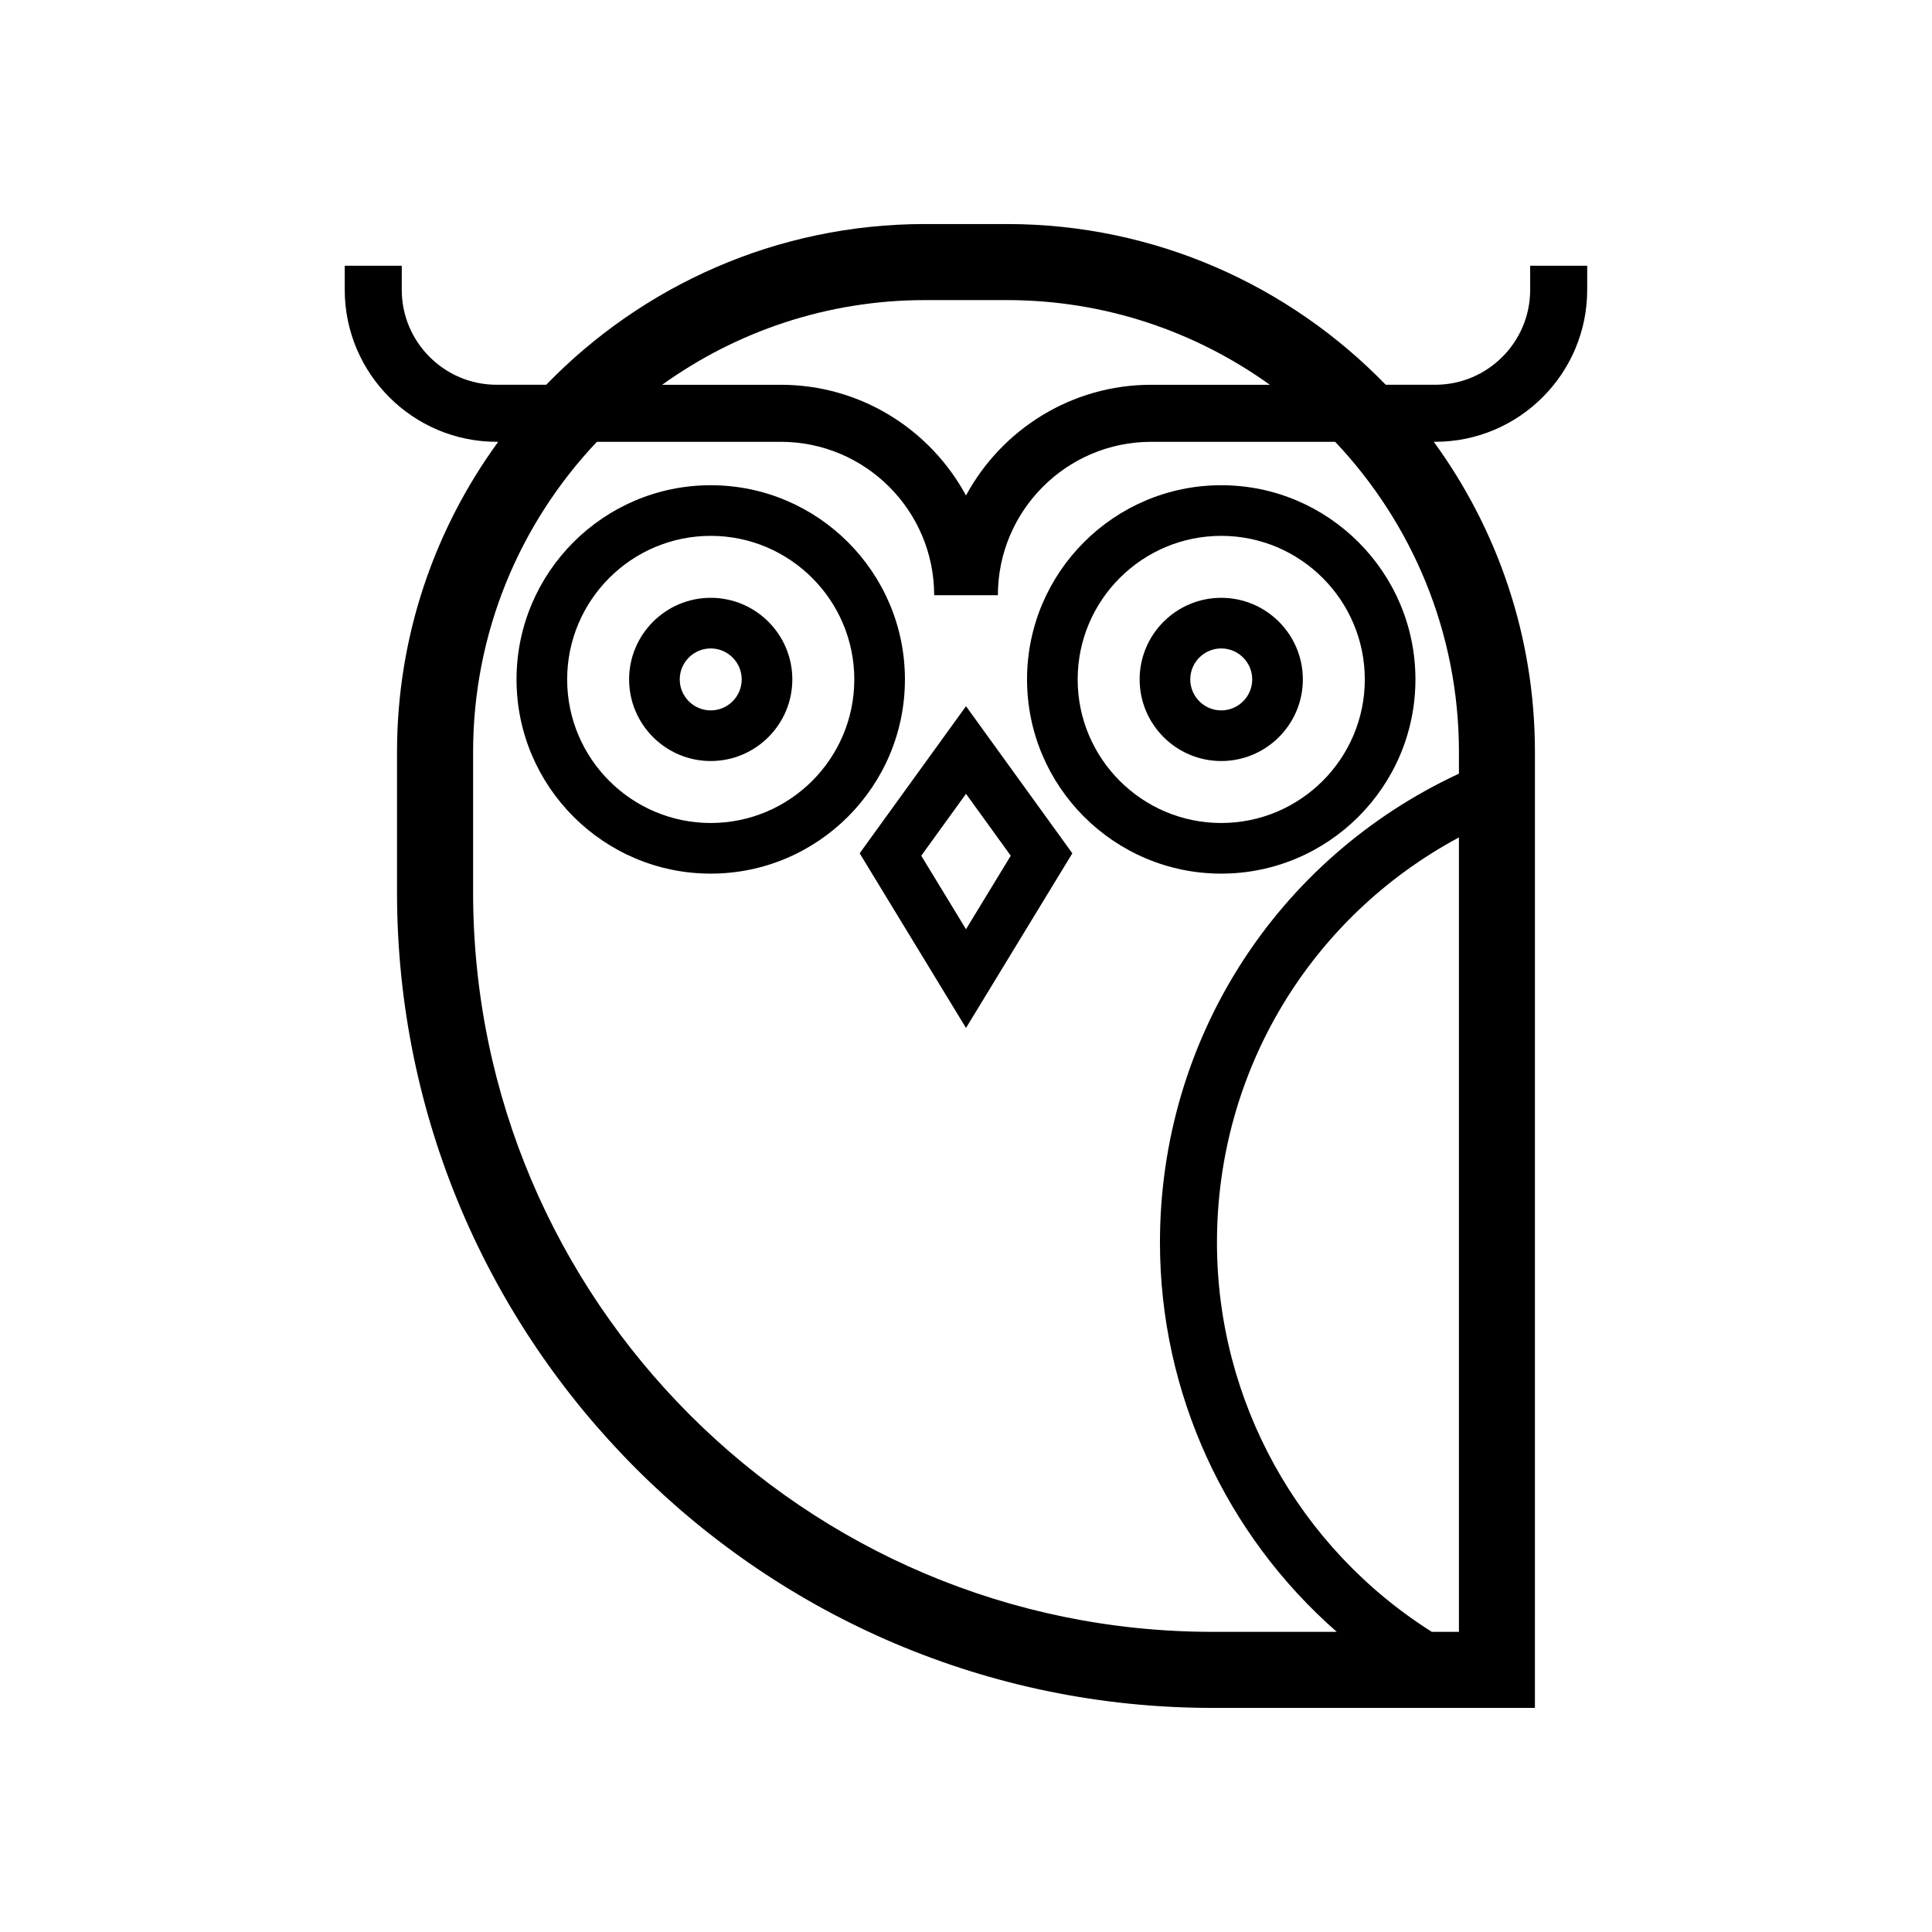
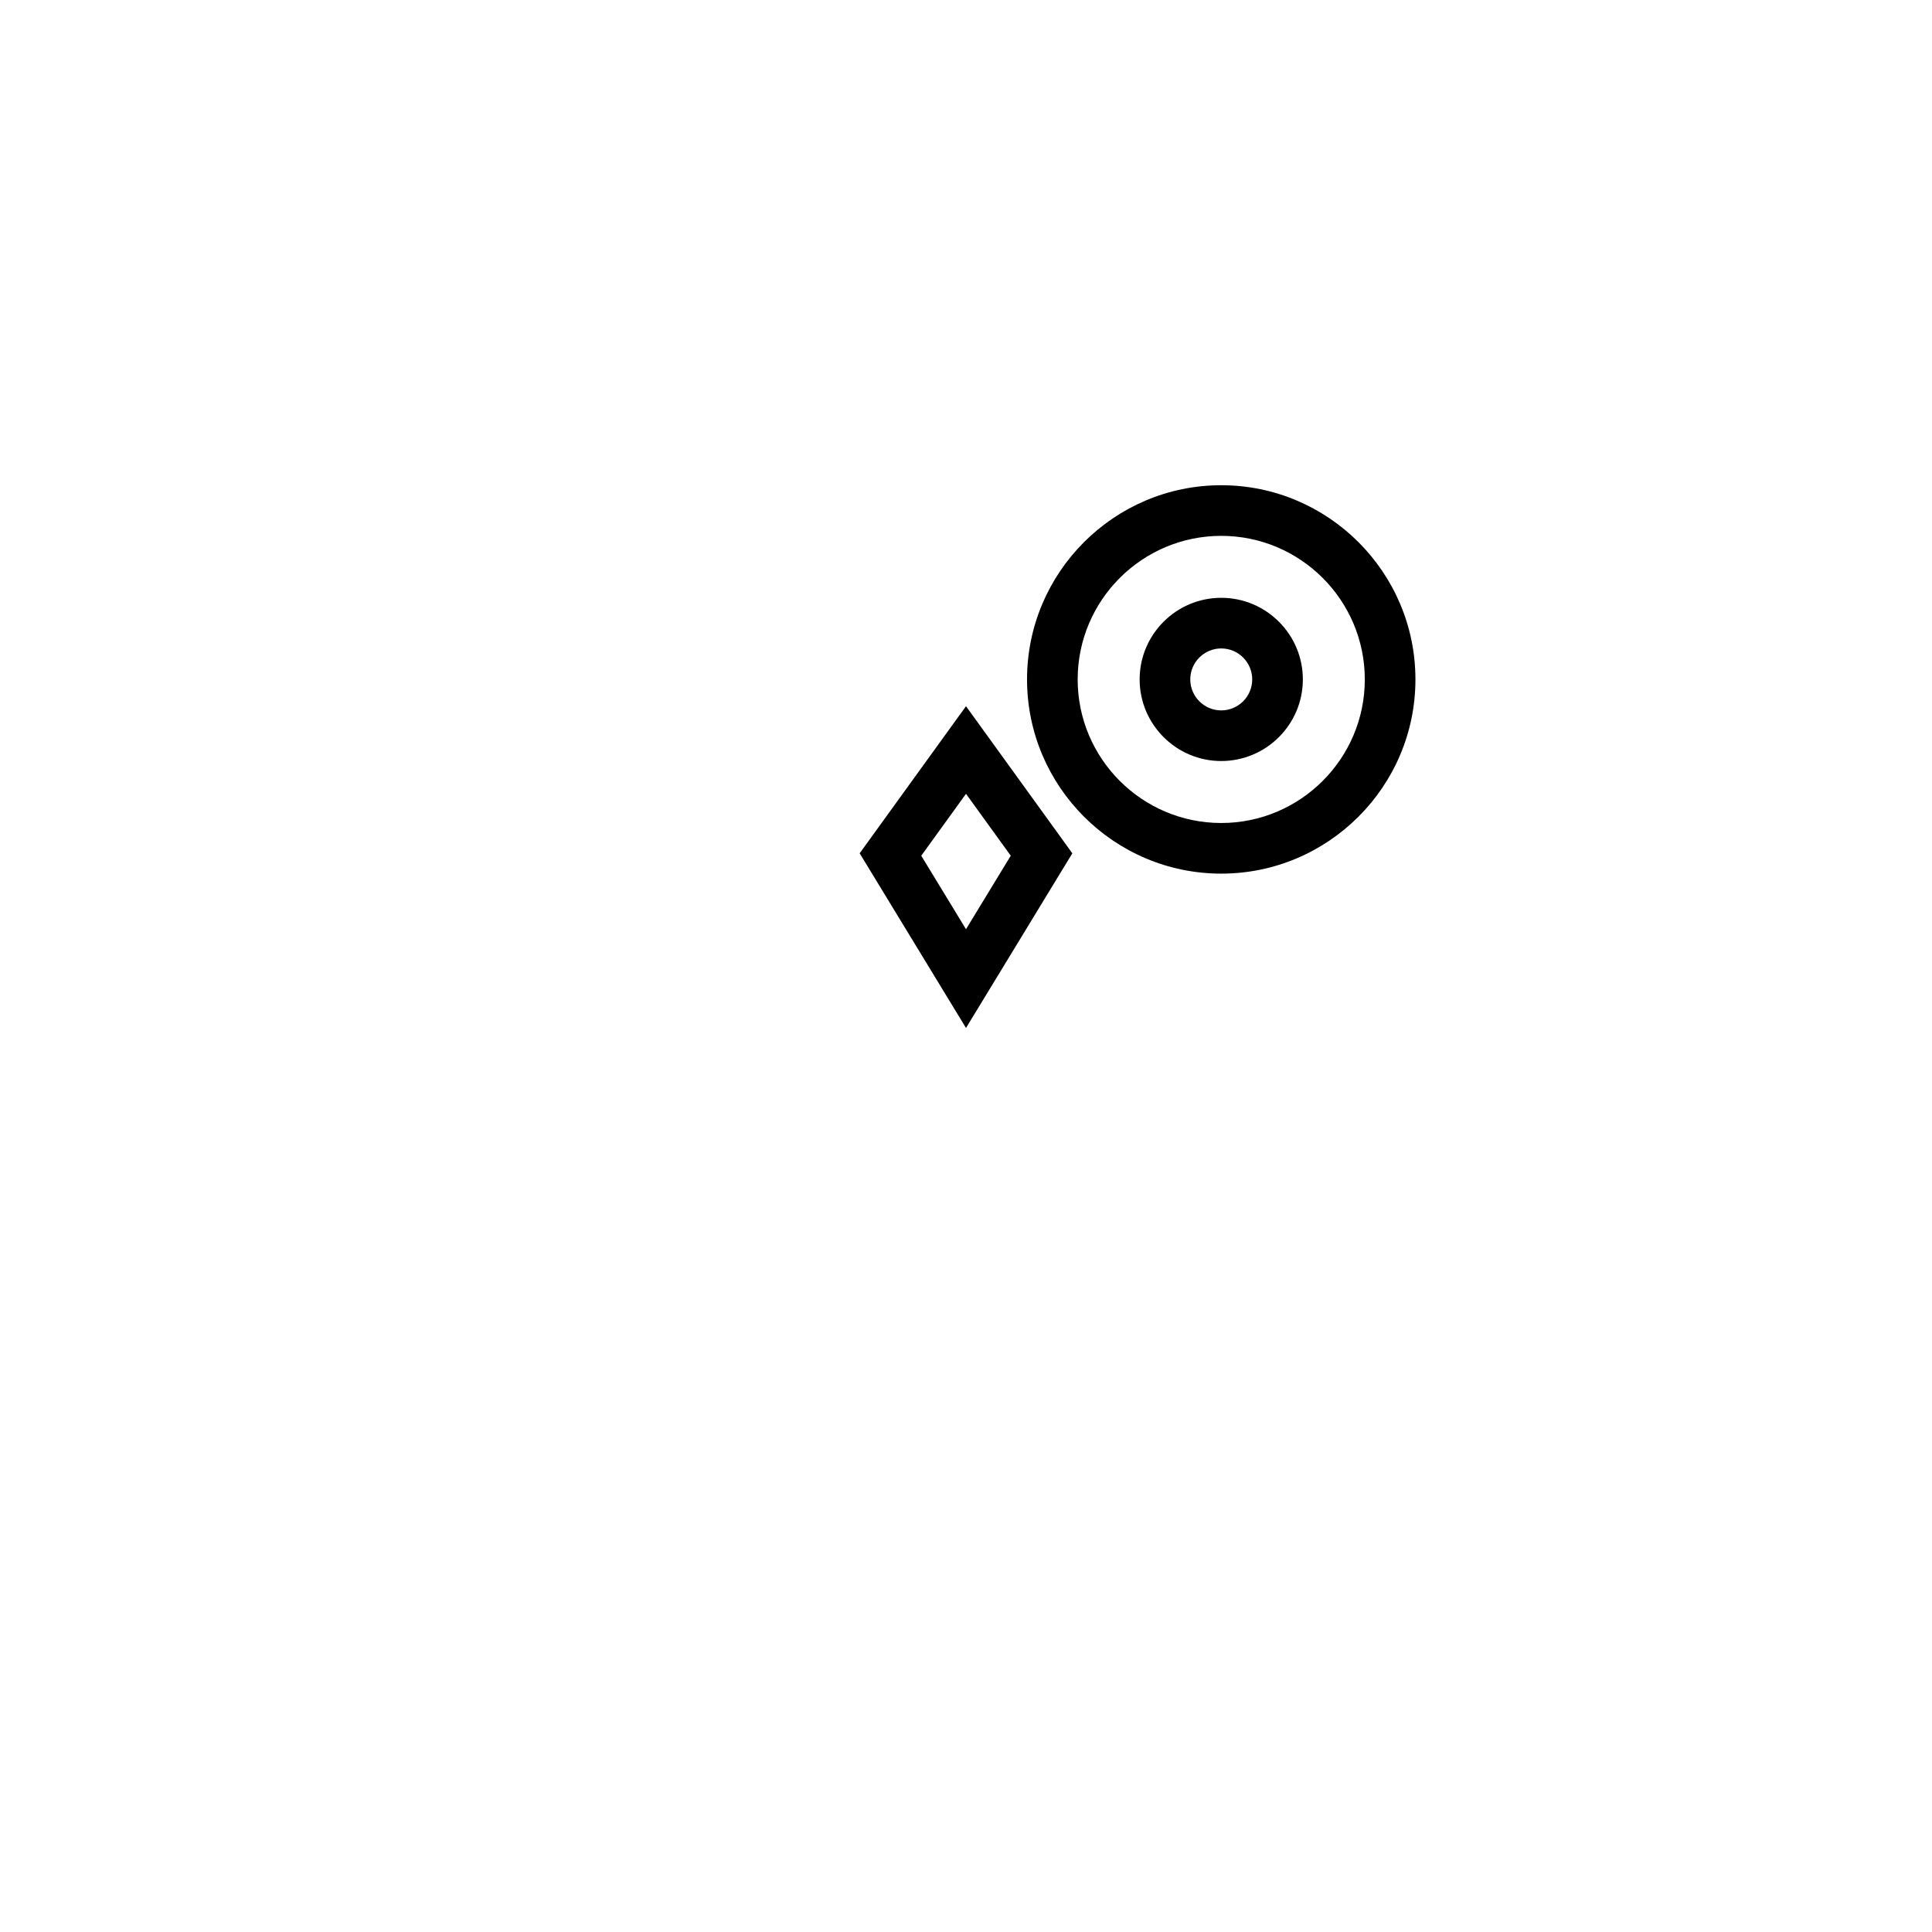
<svg xmlns="http://www.w3.org/2000/svg" fill="#000000" width="800px" height="800px" version="1.1" viewBox="144 144 512 512">
  <g>
    <path d="m400 416.42 28.18-46.285-28.18-38.984-28.18 38.98zm11.859-45.645-11.859 19.48-11.859-19.48 11.859-16.406z" />
-     <path d="m332.35 375.52c28.375 0 51.465-23.09 51.465-51.465s-23.09-51.465-51.465-51.465-51.465 23.09-51.465 51.465 23.09 51.465 51.465 51.465zm0-89.512c20.98 0 38.047 17.07 38.047 38.047 0 20.984-17.07 38.047-38.047 38.047-20.98 0-38.047-17.07-38.047-38.047 0-20.984 17.066-38.047 38.047-38.047z" />
-     <path d="m332.35 345.68c11.926 0 21.625-9.703 21.625-21.629 0-11.926-9.703-21.625-21.625-21.625-11.926 0-21.629 9.703-21.629 21.625 0 11.93 9.703 21.629 21.629 21.629zm0-29.836c4.523 0 8.207 3.684 8.207 8.207 0 4.527-3.684 8.211-8.207 8.211-4.527 0-8.211-3.684-8.211-8.211 0-4.523 3.68-8.207 8.211-8.207z" />
    <path d="m467.64 375.52c28.375 0 51.465-23.09 51.465-51.465s-23.09-51.465-51.465-51.465-51.465 23.09-51.465 51.465c0.008 28.375 23.09 51.465 51.465 51.465zm0-89.512c20.98 0 38.047 17.07 38.047 38.047 0 20.984-17.07 38.047-38.047 38.047-20.98 0-38.047-17.07-38.047-38.047 0.004-20.984 17.07-38.047 38.047-38.047z" />
    <path d="m467.64 345.68c11.926 0 21.629-9.703 21.629-21.629 0-11.926-9.703-21.625-21.629-21.625s-21.625 9.703-21.625 21.625c0.004 11.93 9.707 21.629 21.625 21.629zm0-29.836c4.527 0 8.211 3.684 8.211 8.207 0 4.527-3.684 8.211-8.211 8.211-4.523 0-8.207-3.684-8.207-8.211 0-4.523 3.684-8.207 8.207-8.207z" />
-     <path d="m275.64 261.09h0.383c-16.836 23.102-26.809 51.516-26.809 82.223v37.16c0 119.18 96.965 216.14 216.14 216.14h85.414l0.004-253.31c0-30.711-9.969-59.121-26.809-82.223h0.387c22.207 0 40.273-18.066 40.273-40.273v-6.383h-15.113v6.383c0 13.871-11.285 25.16-25.16 25.16h-13.121c-25.449-26.238-61.035-42.594-100.39-42.594h-21.699c-39.352 0-74.941 16.355-100.39 42.594h-13.121c-13.871 0-25.16-11.285-25.16-25.16v-6.383h-15.113v6.383c0.012 22.211 18.074 40.277 40.281 40.277zm254.99 315.37h-7.176c-35.277-22.258-56.945-61.176-56.945-103.18 0-45.488 24.793-86.238 64.121-107.35zm-141.48-352.93h21.699c25.977 0 50.023 8.34 69.672 22.441h-31.438c-21.191 0-39.656 11.891-49.086 29.344-9.43-17.457-27.895-29.344-49.086-29.344h-31.434c19.652-14.105 43.703-22.441 69.672-22.441zm-86.973 37.555h48.738c22.414 0 40.648 18.234 40.648 40.648h16.887c0-22.414 18.234-40.648 40.641-40.648h48.738c20.309 21.473 32.805 50.406 32.805 82.223v5.719c-48.344 22.465-79.234 70.414-79.234 124.25 0 39.961 17.457 77.434 46.859 103.18h-32.891c-108.07 0-195.99-87.918-195.99-195.99v-37.16c0-31.812 12.488-60.75 32.801-82.219z" />
  </g>
</svg>